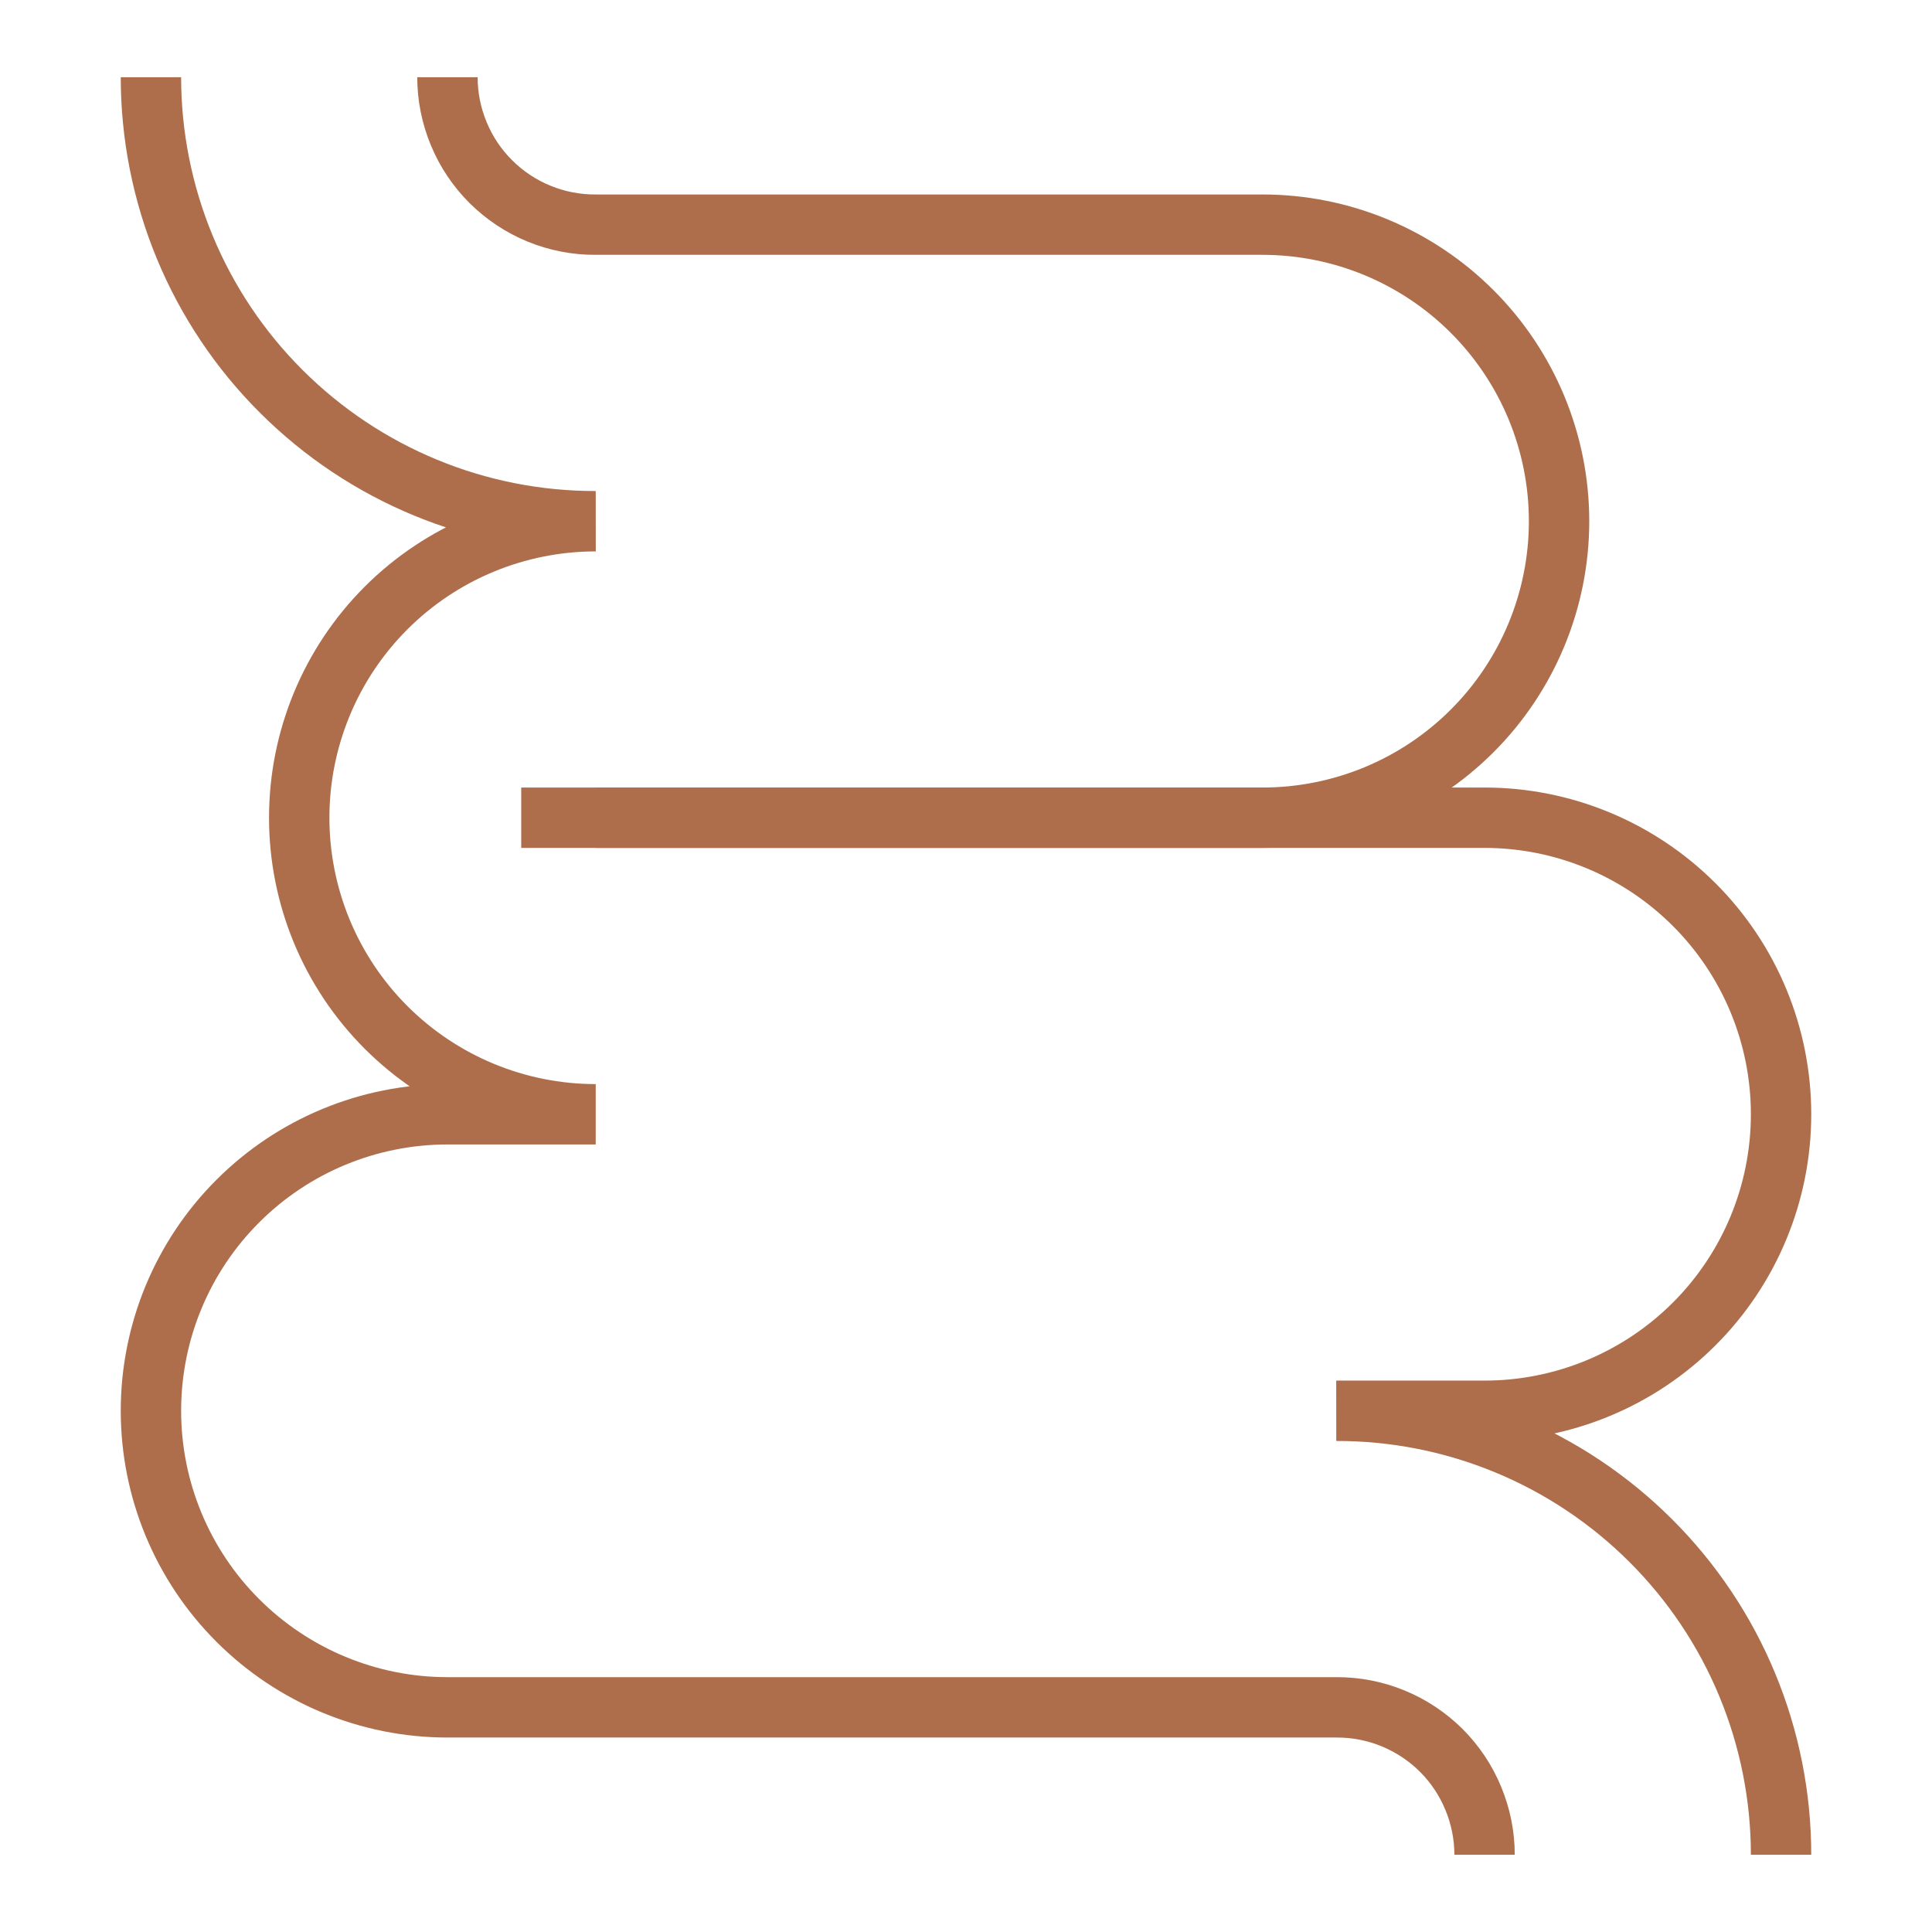
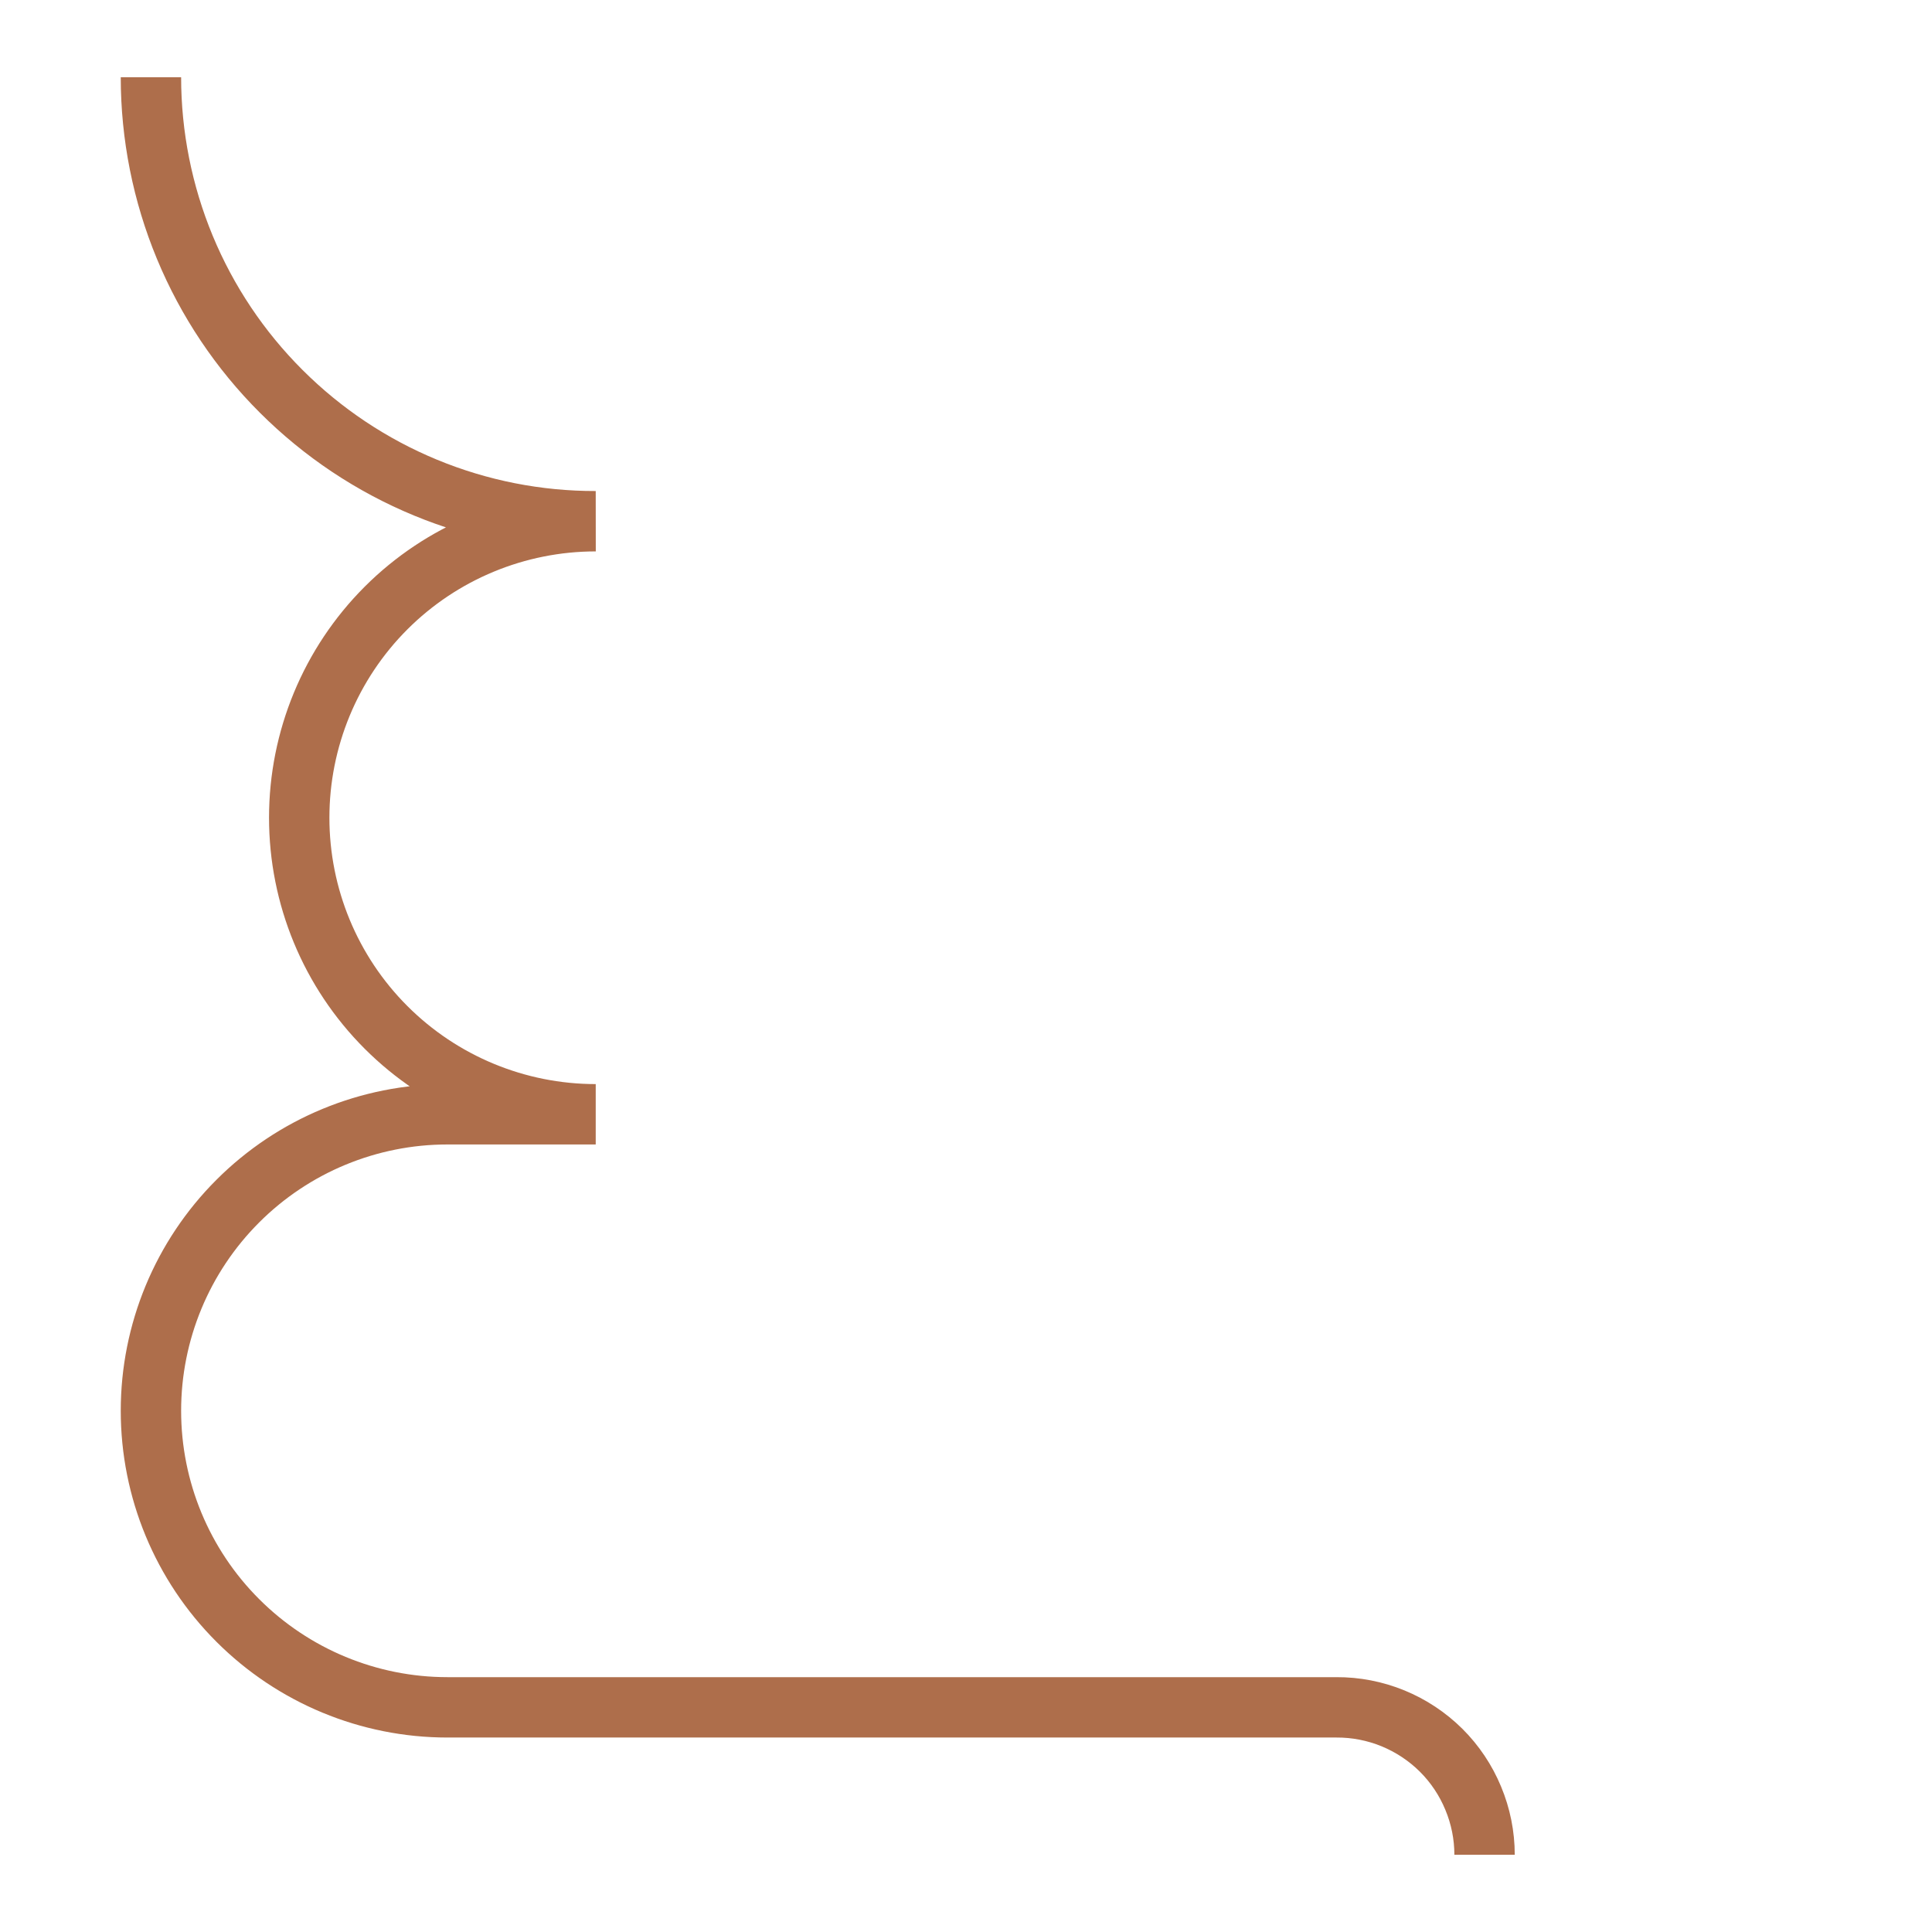
<svg xmlns="http://www.w3.org/2000/svg" width="32" height="32" viewBox="0 0 32 32" fill="none">
-   <path d="M7.411 1.279C7.411 1.6 7.475 1.919 7.599 2.216C7.722 2.514 7.903 2.783 8.131 3.01C8.36 3.237 8.63 3.417 8.928 3.539C9.226 3.661 9.545 3.723 9.867 3.721H20.911C22.214 3.721 23.463 4.239 24.384 5.16C25.305 6.081 25.823 7.33 25.823 8.633C25.823 9.935 25.305 11.185 24.384 12.106C23.463 13.027 22.214 13.544 20.911 13.544H9.867" stroke="#AE6E4B" stroke-miterlimit="10" />
  <path d="M2.5 1.279C2.5 2.245 2.691 3.203 3.061 4.096C3.431 4.989 3.974 5.8 4.659 6.483C5.343 7.166 6.155 7.708 7.049 8.077C7.943 8.446 8.9 8.635 9.867 8.633C8.565 8.633 7.315 9.15 6.394 10.071C5.473 10.992 4.956 12.242 4.956 13.544C4.956 14.847 5.473 16.096 6.394 17.017C7.315 17.938 8.565 18.456 9.867 18.456H7.411C6.109 18.456 4.86 18.973 3.939 19.894C3.017 20.815 2.5 22.064 2.5 23.367C2.5 24.67 3.017 25.919 3.939 26.84C4.86 27.761 6.109 28.279 7.411 28.279H22.133C22.455 28.277 22.774 28.339 23.072 28.461C23.369 28.583 23.64 28.762 23.869 28.989C24.097 29.216 24.278 29.486 24.401 29.784C24.525 30.081 24.589 30.399 24.589 30.721" stroke="#AE6E4B" stroke-miterlimit="10" />
-   <path d="M8.633 13.544H24.589C25.891 13.544 27.14 14.062 28.061 14.983C28.983 15.904 29.5 17.153 29.5 18.456C29.5 19.758 28.983 21.008 28.061 21.929C27.14 22.85 25.891 23.367 24.589 23.367H22.133C23.1 23.365 24.057 23.554 24.951 23.923C25.845 24.292 26.657 24.834 27.341 25.517C28.026 26.2 28.569 27.011 28.939 27.904C29.309 28.797 29.5 29.755 29.5 30.721" stroke="#AE6E4B" stroke-miterlimit="10" />
</svg>